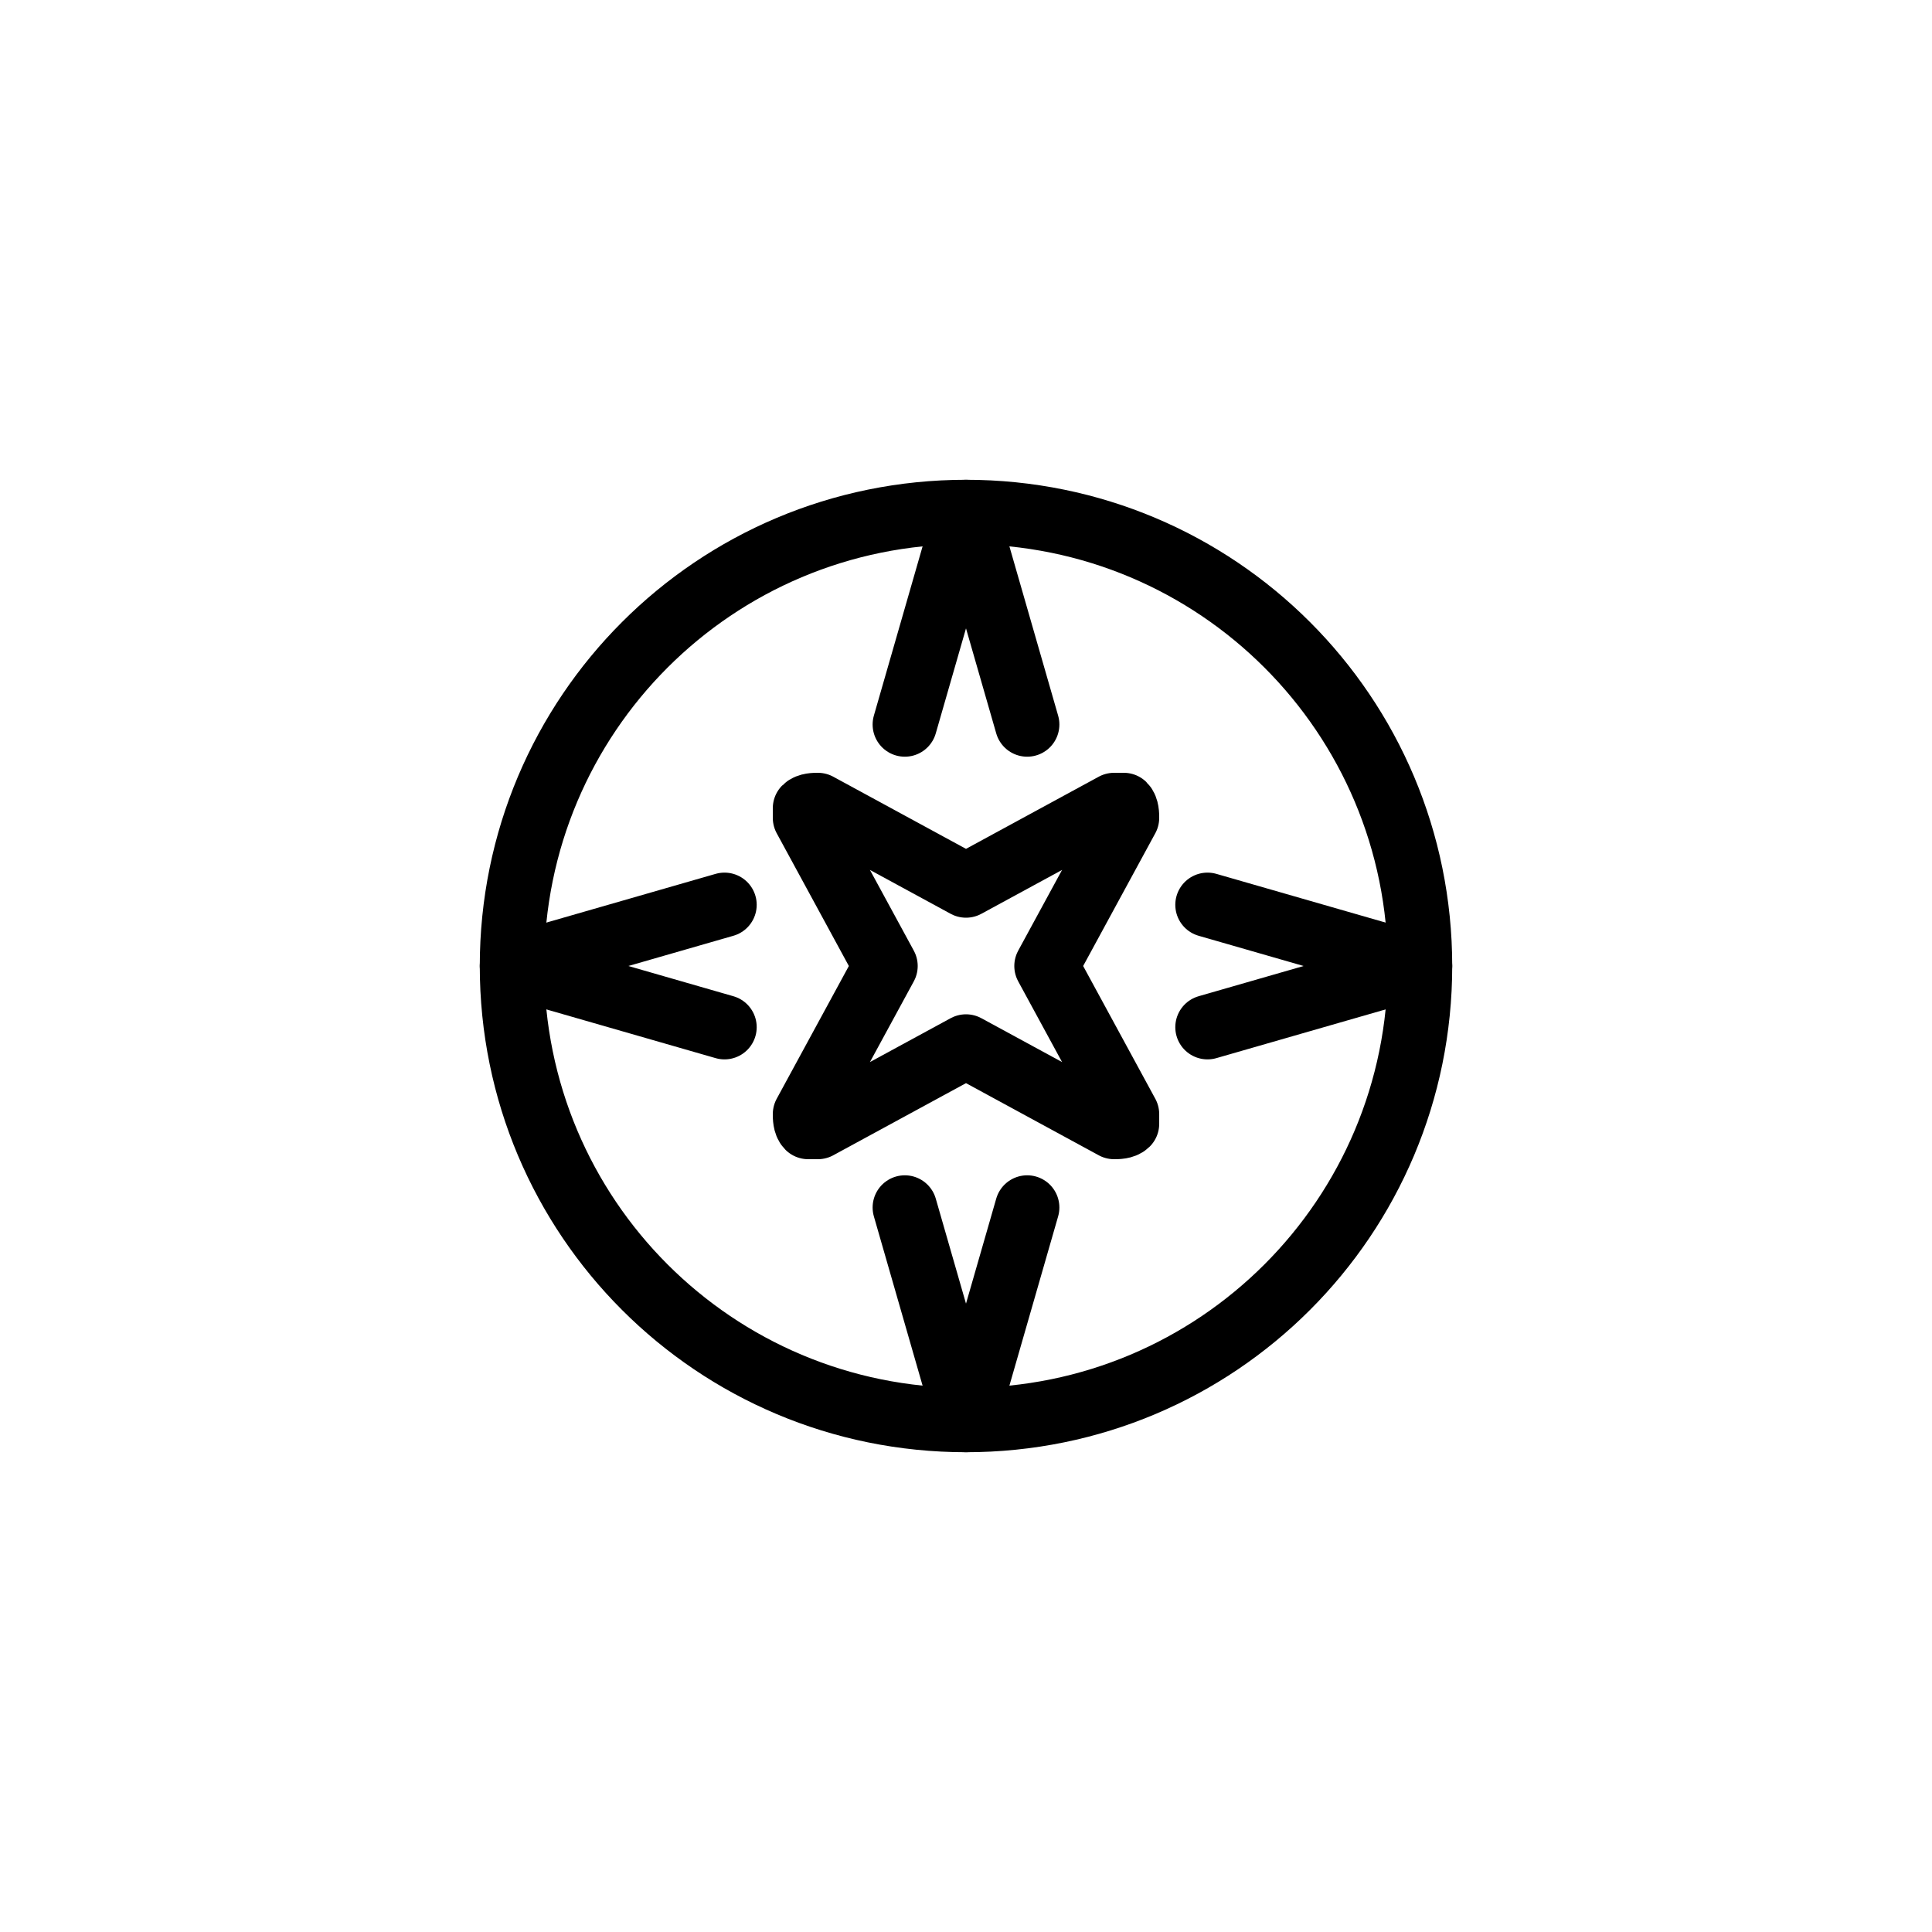
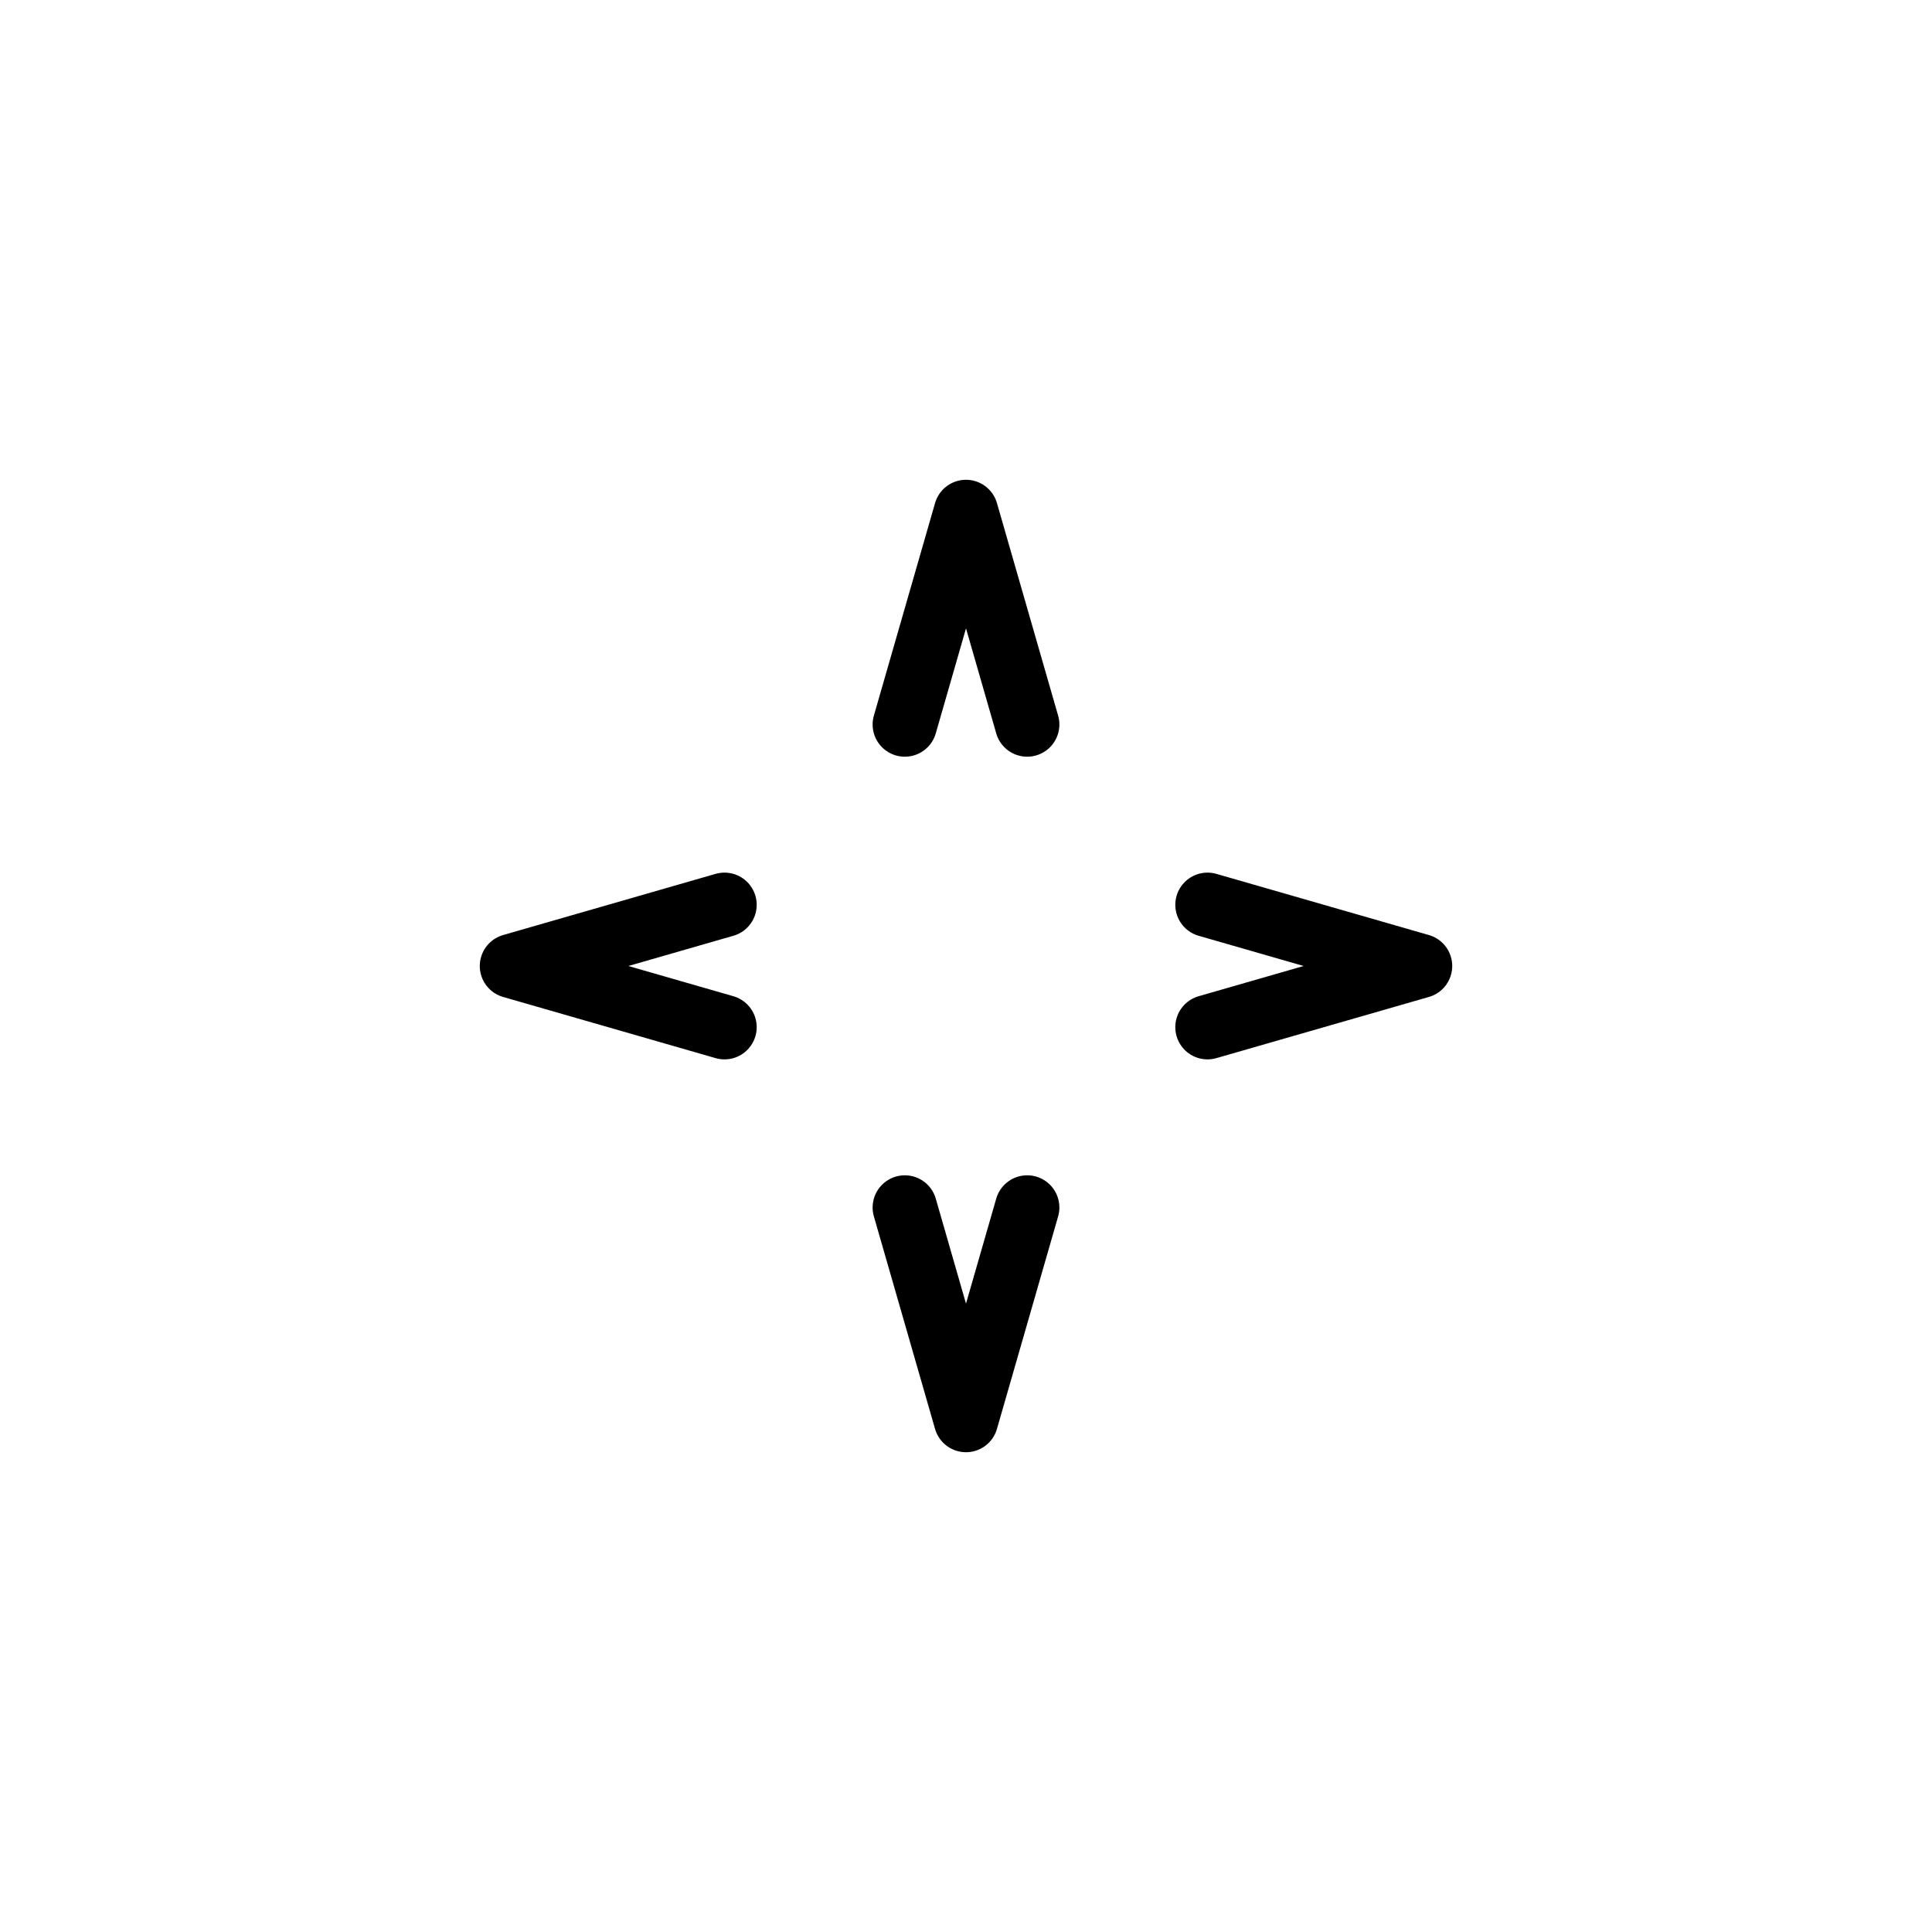
<svg xmlns="http://www.w3.org/2000/svg" id="Compass-2--Streamline-Ultimate" version="1.1" viewBox="0 0 60 60">
  <defs>
    <style>
      .st0, .st1 {
        fill: none;
      }

      .st1 {
        stroke: #000;
        stroke-linecap: round;
        stroke-linejoin: round;
        stroke-width: 2px;
      }
    </style>
  </defs>
-   <path class="st1" d="M15.9,30c0,7.8,6.3,14.1,14.1,14.1s14.1-6.3,14.1-14.1-6.3-14.1-14.1-14.1-14.1,6.3-14.1,14.1Z" />
-   <path class="st1" d="M25,34.6c0,.1,0,.3.1.4,0,0,.2,0,.3,0l4.6-2.5,4.6,2.5c.1,0,.3,0,.4-.1,0,0,0-.2,0-.3l-2.5-4.6,2.5-4.6c0-.1,0-.3-.1-.4,0,0-.2,0-.3,0l-4.6,2.5-4.6-2.5c-.1,0-.3,0-.4.1,0,0,0,.2,0,.3l2.5,4.6-2.5,4.6Z" />
  <path class="st1" d="M22.5,28.1l-6.6,1.9,6.6,1.9" />
  <path class="st1" d="M31.9,22.5l-1.9-6.6-1.9,6.6" />
  <path class="st1" d="M37.5,31.9l6.6-1.9-6.6-1.9" />
  <path class="st1" d="M28.1,37.5l1.9,6.6,1.9-6.6" />
  <rect class="st0" width="60" height="60" rx="4" ry="4" />
</svg>